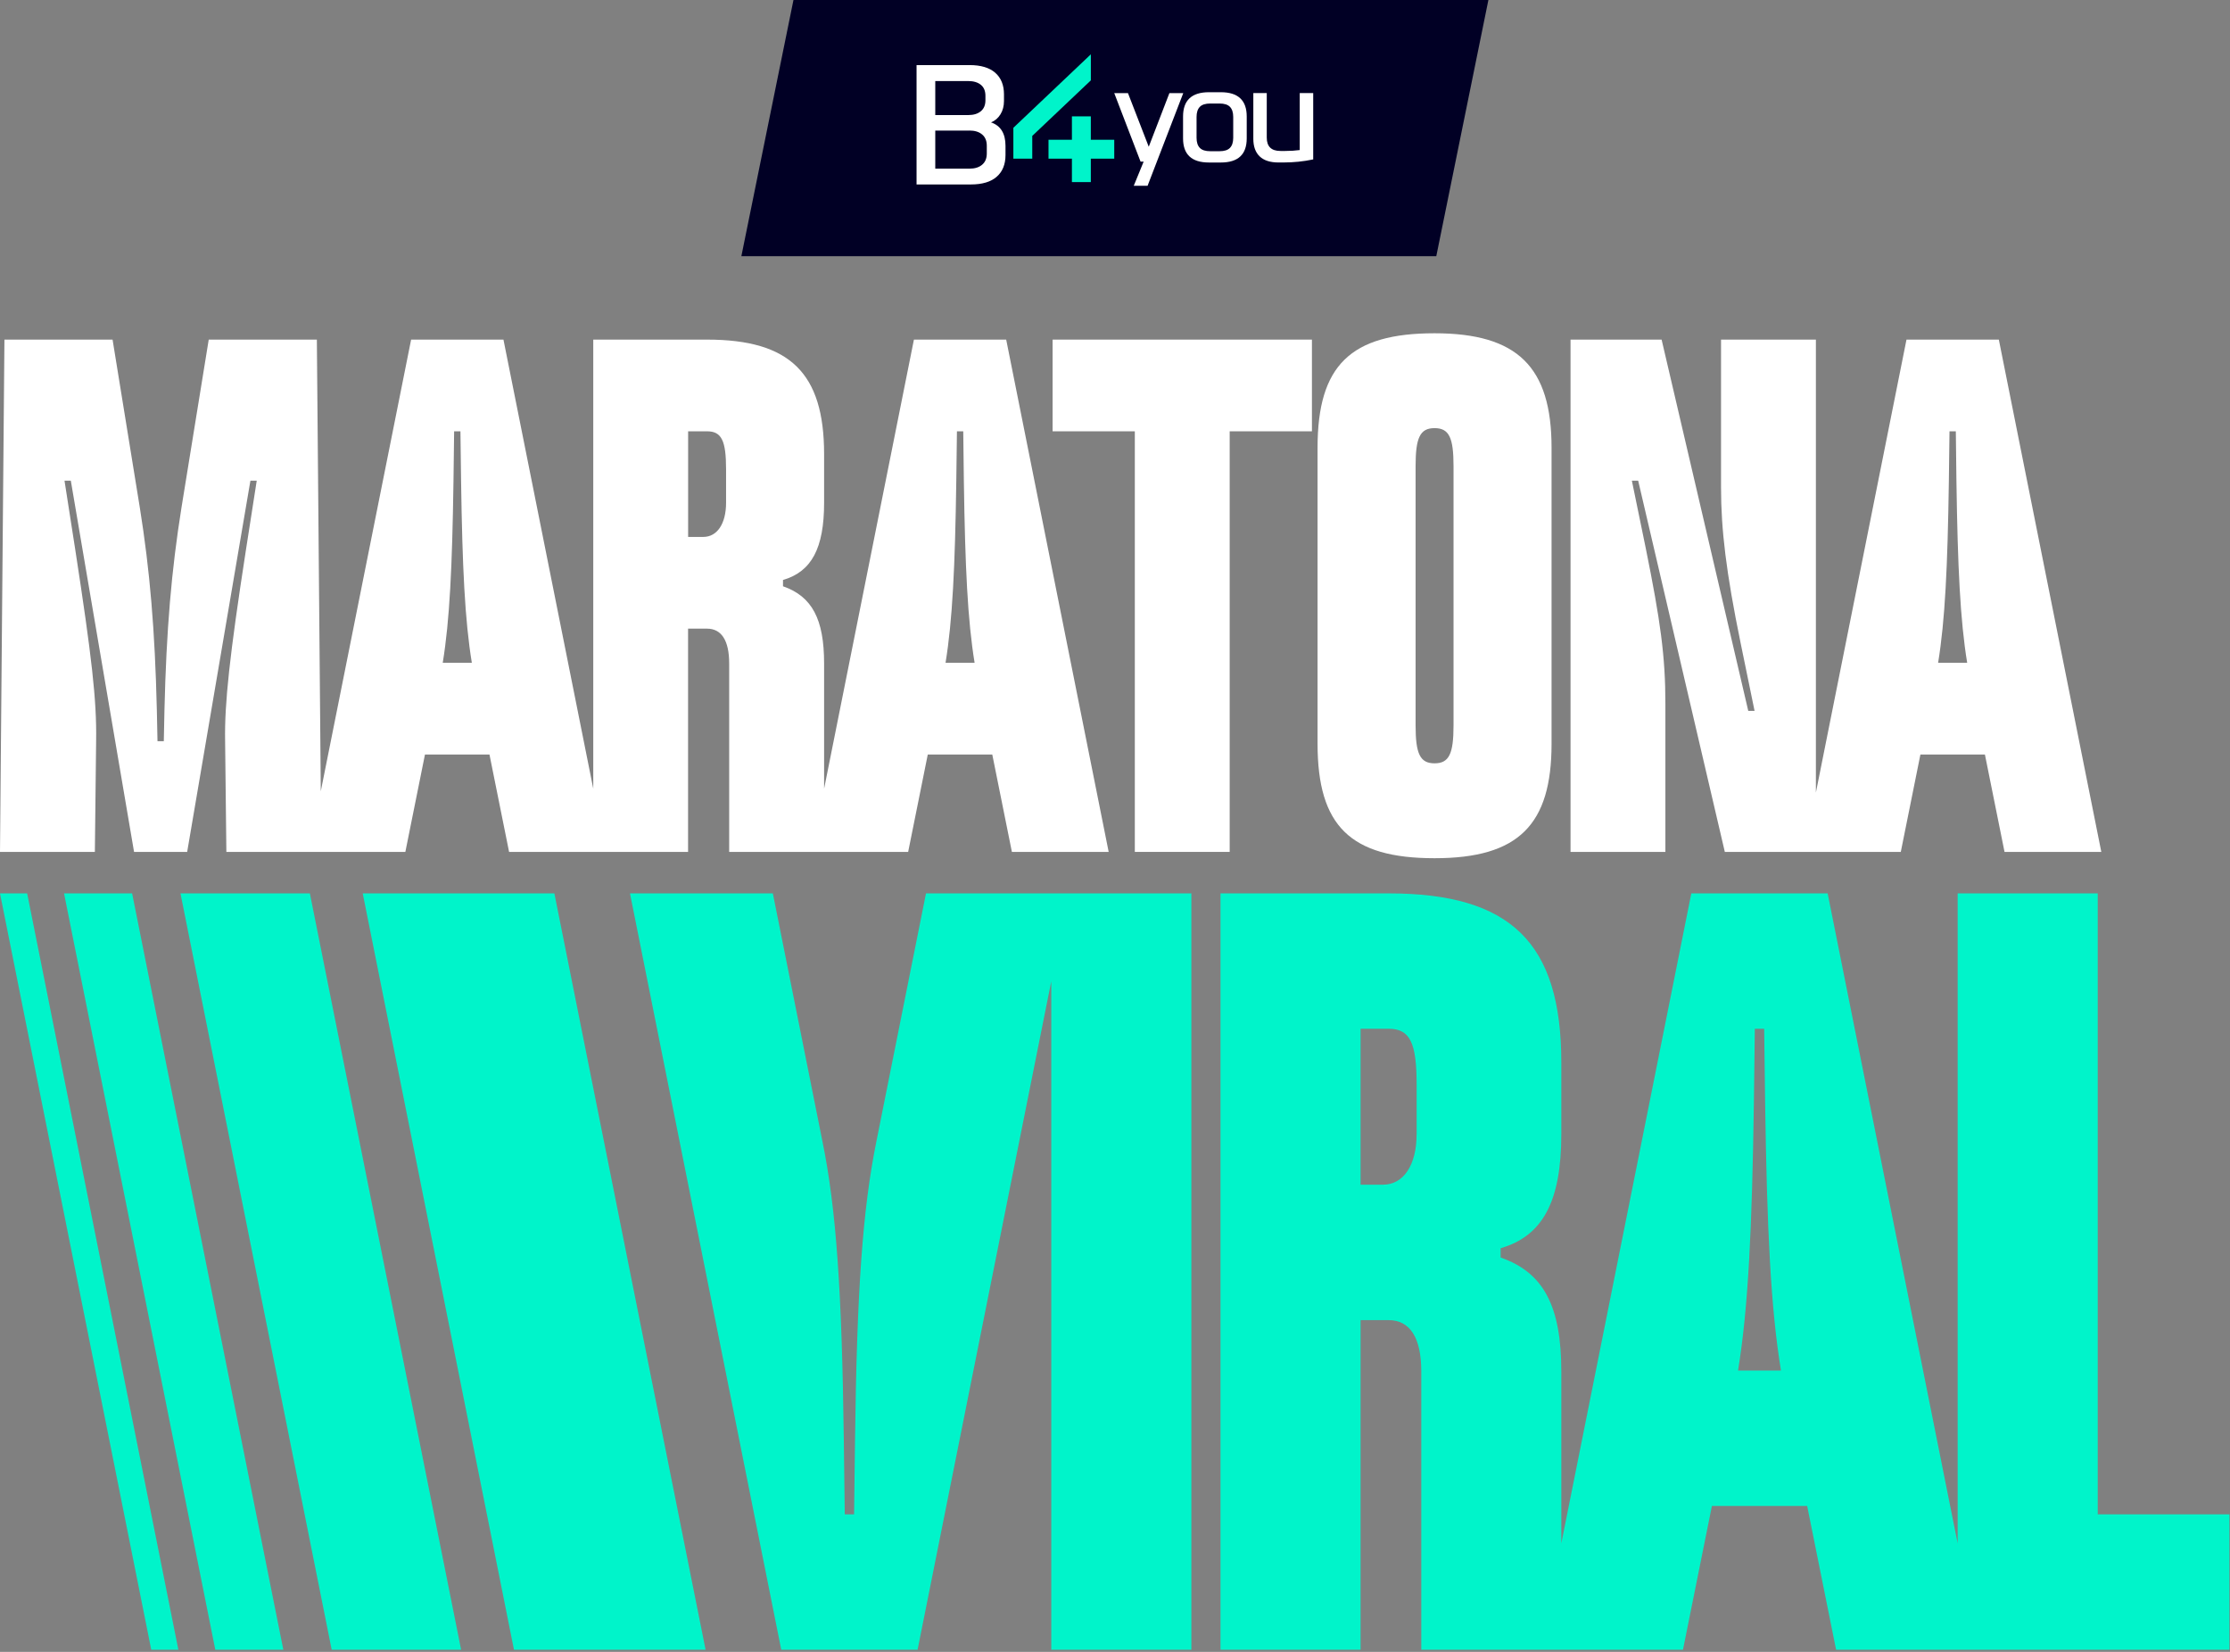
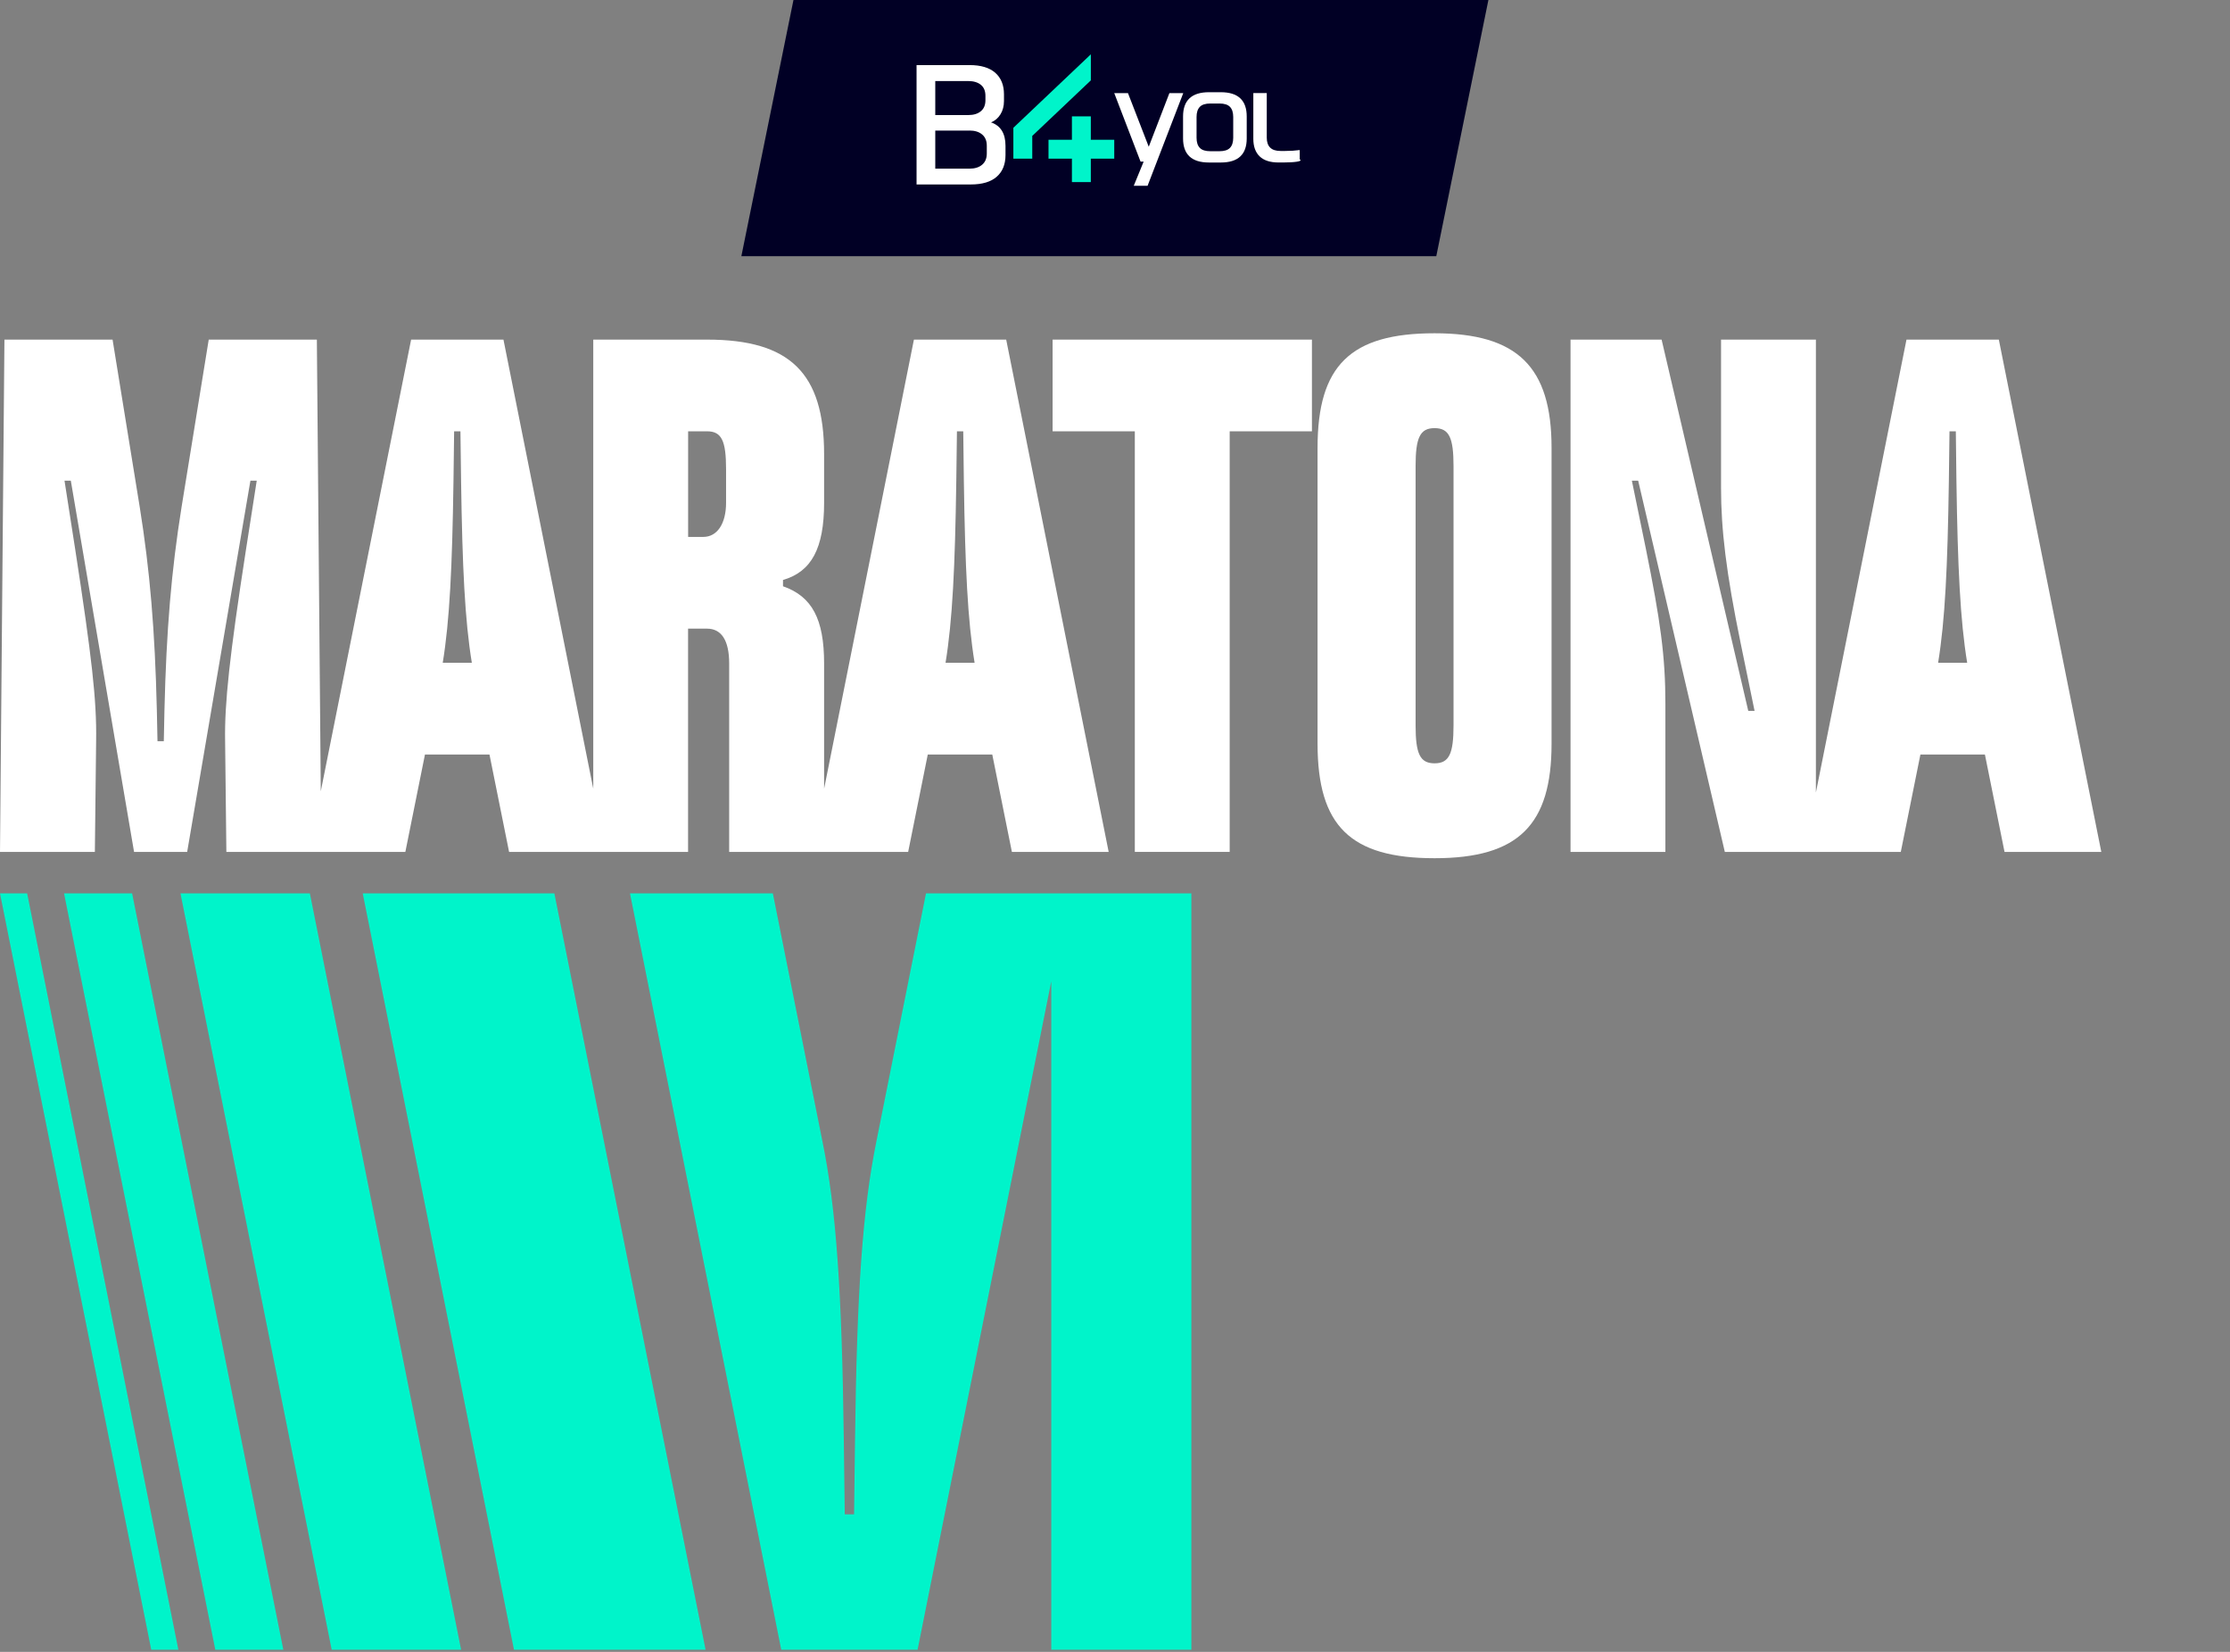
<svg xmlns="http://www.w3.org/2000/svg" width="405" height="300" viewBox="0 0 405 300" fill="none">
  <rect x="0" y="0" width="405" height="300" fill="#808080" stroke="none" />
  <path d="M134.642 46.526H260.851L270.315 0H144.105L134.642 46.526Z" fill="#010025" />
  <path d="M204.856 16.912L208.63 26.652L212.38 16.912H214.896L208.418 33.735H205.908L207.701 29.356H207.142L202.364 16.912H204.856Z" fill="white" />
  <path d="M214.86 25.135V21.15C214.86 18.217 216.43 16.747 219.569 16.747H221.714C224.853 16.747 226.423 18.217 226.423 21.15V25.135C226.423 28.057 224.853 29.514 221.714 29.514H219.569C216.43 29.514 214.86 28.057 214.86 25.135ZM223.971 25.018V21.244C223.971 20.421 223.772 19.81 223.378 19.404C222.984 18.998 222.349 18.799 221.479 18.799H219.804C218.934 18.799 218.299 18.998 217.905 19.404C217.511 19.81 217.312 20.421 217.312 21.244V25.018C217.312 25.84 217.511 26.452 217.905 26.858C218.299 27.263 218.934 27.463 219.804 27.463H221.479C222.349 27.463 222.984 27.263 223.378 26.858C223.772 26.452 223.971 25.84 223.971 25.018Z" fill="white" />
-   <path d="M230.062 16.912V24.994C230.062 26.611 230.89 27.416 232.554 27.416H233.418C234.353 27.416 235.228 27.363 236.051 27.251V16.906H238.497V28.95C236.757 29.32 234.934 29.509 233.024 29.509H232.207C230.685 29.509 229.538 29.138 228.774 28.403C228.004 27.669 227.622 26.599 227.622 25.2V16.906H230.067L230.062 16.912Z" fill="white" />
+   <path d="M230.062 16.912V24.994C230.062 26.611 230.89 27.416 232.554 27.416H233.418C234.353 27.416 235.228 27.363 236.051 27.251V16.906V28.95C236.757 29.32 234.934 29.509 233.024 29.509H232.207C230.685 29.509 229.538 29.138 228.774 28.403C228.004 27.669 227.622 26.599 227.622 25.2V16.906H230.067L230.062 16.912Z" fill="white" />
  <path d="M176.312 33.5H166.46V11.821H176.094C178.134 11.821 179.68 12.285 180.744 13.208C181.802 14.137 182.337 15.442 182.337 17.129V18.334C182.337 19.263 182.125 20.068 181.702 20.756C181.279 21.444 180.709 21.937 179.986 22.225C181.737 22.825 182.613 24.241 182.613 26.487V28.156C182.613 29.843 182.084 31.16 181.02 32.095C179.962 33.029 178.387 33.5 176.312 33.5ZM169.858 20.897H175.847C176.817 20.897 177.576 20.668 178.134 20.203C178.692 19.739 178.969 19.075 178.969 18.211V17.405C178.969 16.518 178.692 15.853 178.134 15.401C177.576 14.948 176.817 14.719 175.847 14.719H169.858V20.897ZM176.065 23.712H169.858V30.631H176.065C177.035 30.631 177.799 30.396 178.363 29.92C178.928 29.45 179.216 28.768 179.216 27.88V26.458C179.216 25.57 178.933 24.894 178.363 24.418C177.799 23.942 177.029 23.707 176.065 23.707" fill="white" />
  <path d="M194.675 33.071V28.815H190.425V25.382H194.675V21.132H198.108V25.382H202.364V28.815H198.108V33.071H194.675Z" fill="#00F4CA" />
  <path d="M184.041 28.815V25.311V24.724V23.207L198.114 9.864V14.596L187.474 24.683V28.815H184.041Z" fill="#00F4CA" />
  <path d="M165.981 61.678L149.669 143.237V120.489C149.669 112.447 147.489 108.315 142.204 106.475V105.329C147.371 103.836 149.669 99.586 149.669 91.315V82.469C149.669 67.767 143.468 61.678 128.42 61.678H107.746V143.237L91.435 61.678H74.664L58.258 143.707L57.547 61.678H37.908L32.971 92.115C31.131 103.601 30.214 114.399 29.867 128.982L29.749 134.608H28.603L28.485 128.982C28.139 114.393 27.222 103.601 25.382 92.115L20.444 61.678H0.805L0 154.717H17.229L17.458 134.502C17.576 127.148 16.653 119.225 13.667 99.815L11.715 87.295H12.861L24.347 154.717H33.993L45.479 87.295H46.626L44.674 99.815C41.688 119.113 40.771 127.725 40.883 134.502L41.112 154.717H73.618L77.18 137.03H88.895L92.457 154.717H124.964V114.17H128.408C131.047 114.17 132.429 116.35 132.429 120.489V154.717H164.935L168.497 137.03H180.212L183.774 154.717H201.35L182.74 61.678H165.969H165.981ZM80.407 120.371C81.671 112.676 82.129 102.913 82.359 87.406L82.476 78.331H83.623L83.74 87.406C83.969 103.025 84.428 112.676 85.692 120.371H80.407ZM131.864 91.309C131.864 95.101 130.254 97.511 127.732 97.511H124.975V78.331H128.42C131.059 78.331 131.864 80.053 131.864 85.22V91.309ZM171.724 120.371C172.988 112.676 173.446 102.913 173.676 87.406L173.793 78.331H174.94L175.051 87.406C175.28 103.025 175.739 112.676 177.003 120.371H171.718H171.724Z" fill="white" />
  <path d="M191.169 78.331H206.1V154.717H223.328V78.331H238.265V61.678H191.169V78.331Z" fill="white" />
  <path d="M260.537 60.526C245.26 60.526 239.287 66.386 239.287 81.317V135.072C239.287 150.003 245.26 155.863 260.537 155.863C275.814 155.863 281.786 149.773 281.786 135.072V81.317C281.786 66.615 275.585 60.526 260.537 60.526ZM263.982 131.739C263.982 136.906 263.176 138.629 260.537 138.629C257.898 138.629 257.092 136.906 257.092 131.739V84.644C257.092 79.477 257.898 77.754 260.537 77.754C263.176 77.754 263.982 79.477 263.982 84.644V131.739Z" fill="white" />
  <path d="M363.017 61.678H346.246L329.793 143.936V61.678H312.565V88.553C312.565 96.135 313.482 103.942 316.127 116.809L318.654 129.1H317.508L301.772 61.678H285.231V154.717H302.46V127.842C302.46 119.113 301.543 112.682 298.898 99.586L296.37 87.295H297.517L313.252 154.717H345.212L348.774 137.03H360.489L364.051 154.717H381.627L363.017 61.678ZM351.989 120.371C353.253 112.676 353.712 102.913 353.941 87.406L354.058 78.331H355.205L355.316 87.406C355.546 103.025 356.004 112.676 357.268 120.371H351.983H351.989Z" fill="white" />
  <path d="M168.174 162.248L159.186 207.186C156.641 219.736 155.624 234.49 155.283 261.624L155.113 275.02H153.42L153.25 261.624C152.909 234.661 151.892 219.566 149.346 207.186L140.359 162.248H114.413L141.887 299.614H166.646L190.928 178.207V299.614H216.369V162.248H168.174Z" fill="#00F4CA" />
-   <path d="M380.98 275.026V162.248H355.54V280.299L331.927 162.248H307.168L283.556 280.299V249.074C283.556 237.2 280.335 231.099 272.534 228.383V226.69C280.164 224.486 283.556 218.208 283.556 205.999V192.944C283.556 171.236 274.398 162.248 252.184 162.248H221.659V299.614H247.1V239.751H252.19C256.093 239.751 258.127 242.973 258.127 249.08V299.614H305.652L310.907 273.498H328.206L333.461 299.614H404.893V275.026H380.98ZM257.275 205.999C257.275 211.595 254.9 215.157 251.167 215.157H247.1V186.836H252.19C256.093 186.836 257.281 189.382 257.281 197.011V205.999H257.275ZM315.651 248.91C317.514 237.547 318.196 223.134 318.531 200.239L318.701 186.842H320.4L320.571 200.239C320.911 223.304 321.588 237.547 323.451 248.91H315.651Z" fill="#00F4CA" />
  <path d="M83.746 299.614H60.239L32.776 162.248H56.277L83.746 299.614Z" fill="#00F4CA" />
  <path d="M51.458 299.614H39.102L11.633 162.248H23.995L51.458 299.614Z" fill="#00F4CA" />
  <path d="M32.395 299.614H27.469L0 162.248H4.932L32.395 299.614Z" fill="#00F4CA" />
  <path d="M128.144 299.614H93.345L65.876 162.248H100.681L128.144 299.614Z" fill="#00F4CA" />
</svg>